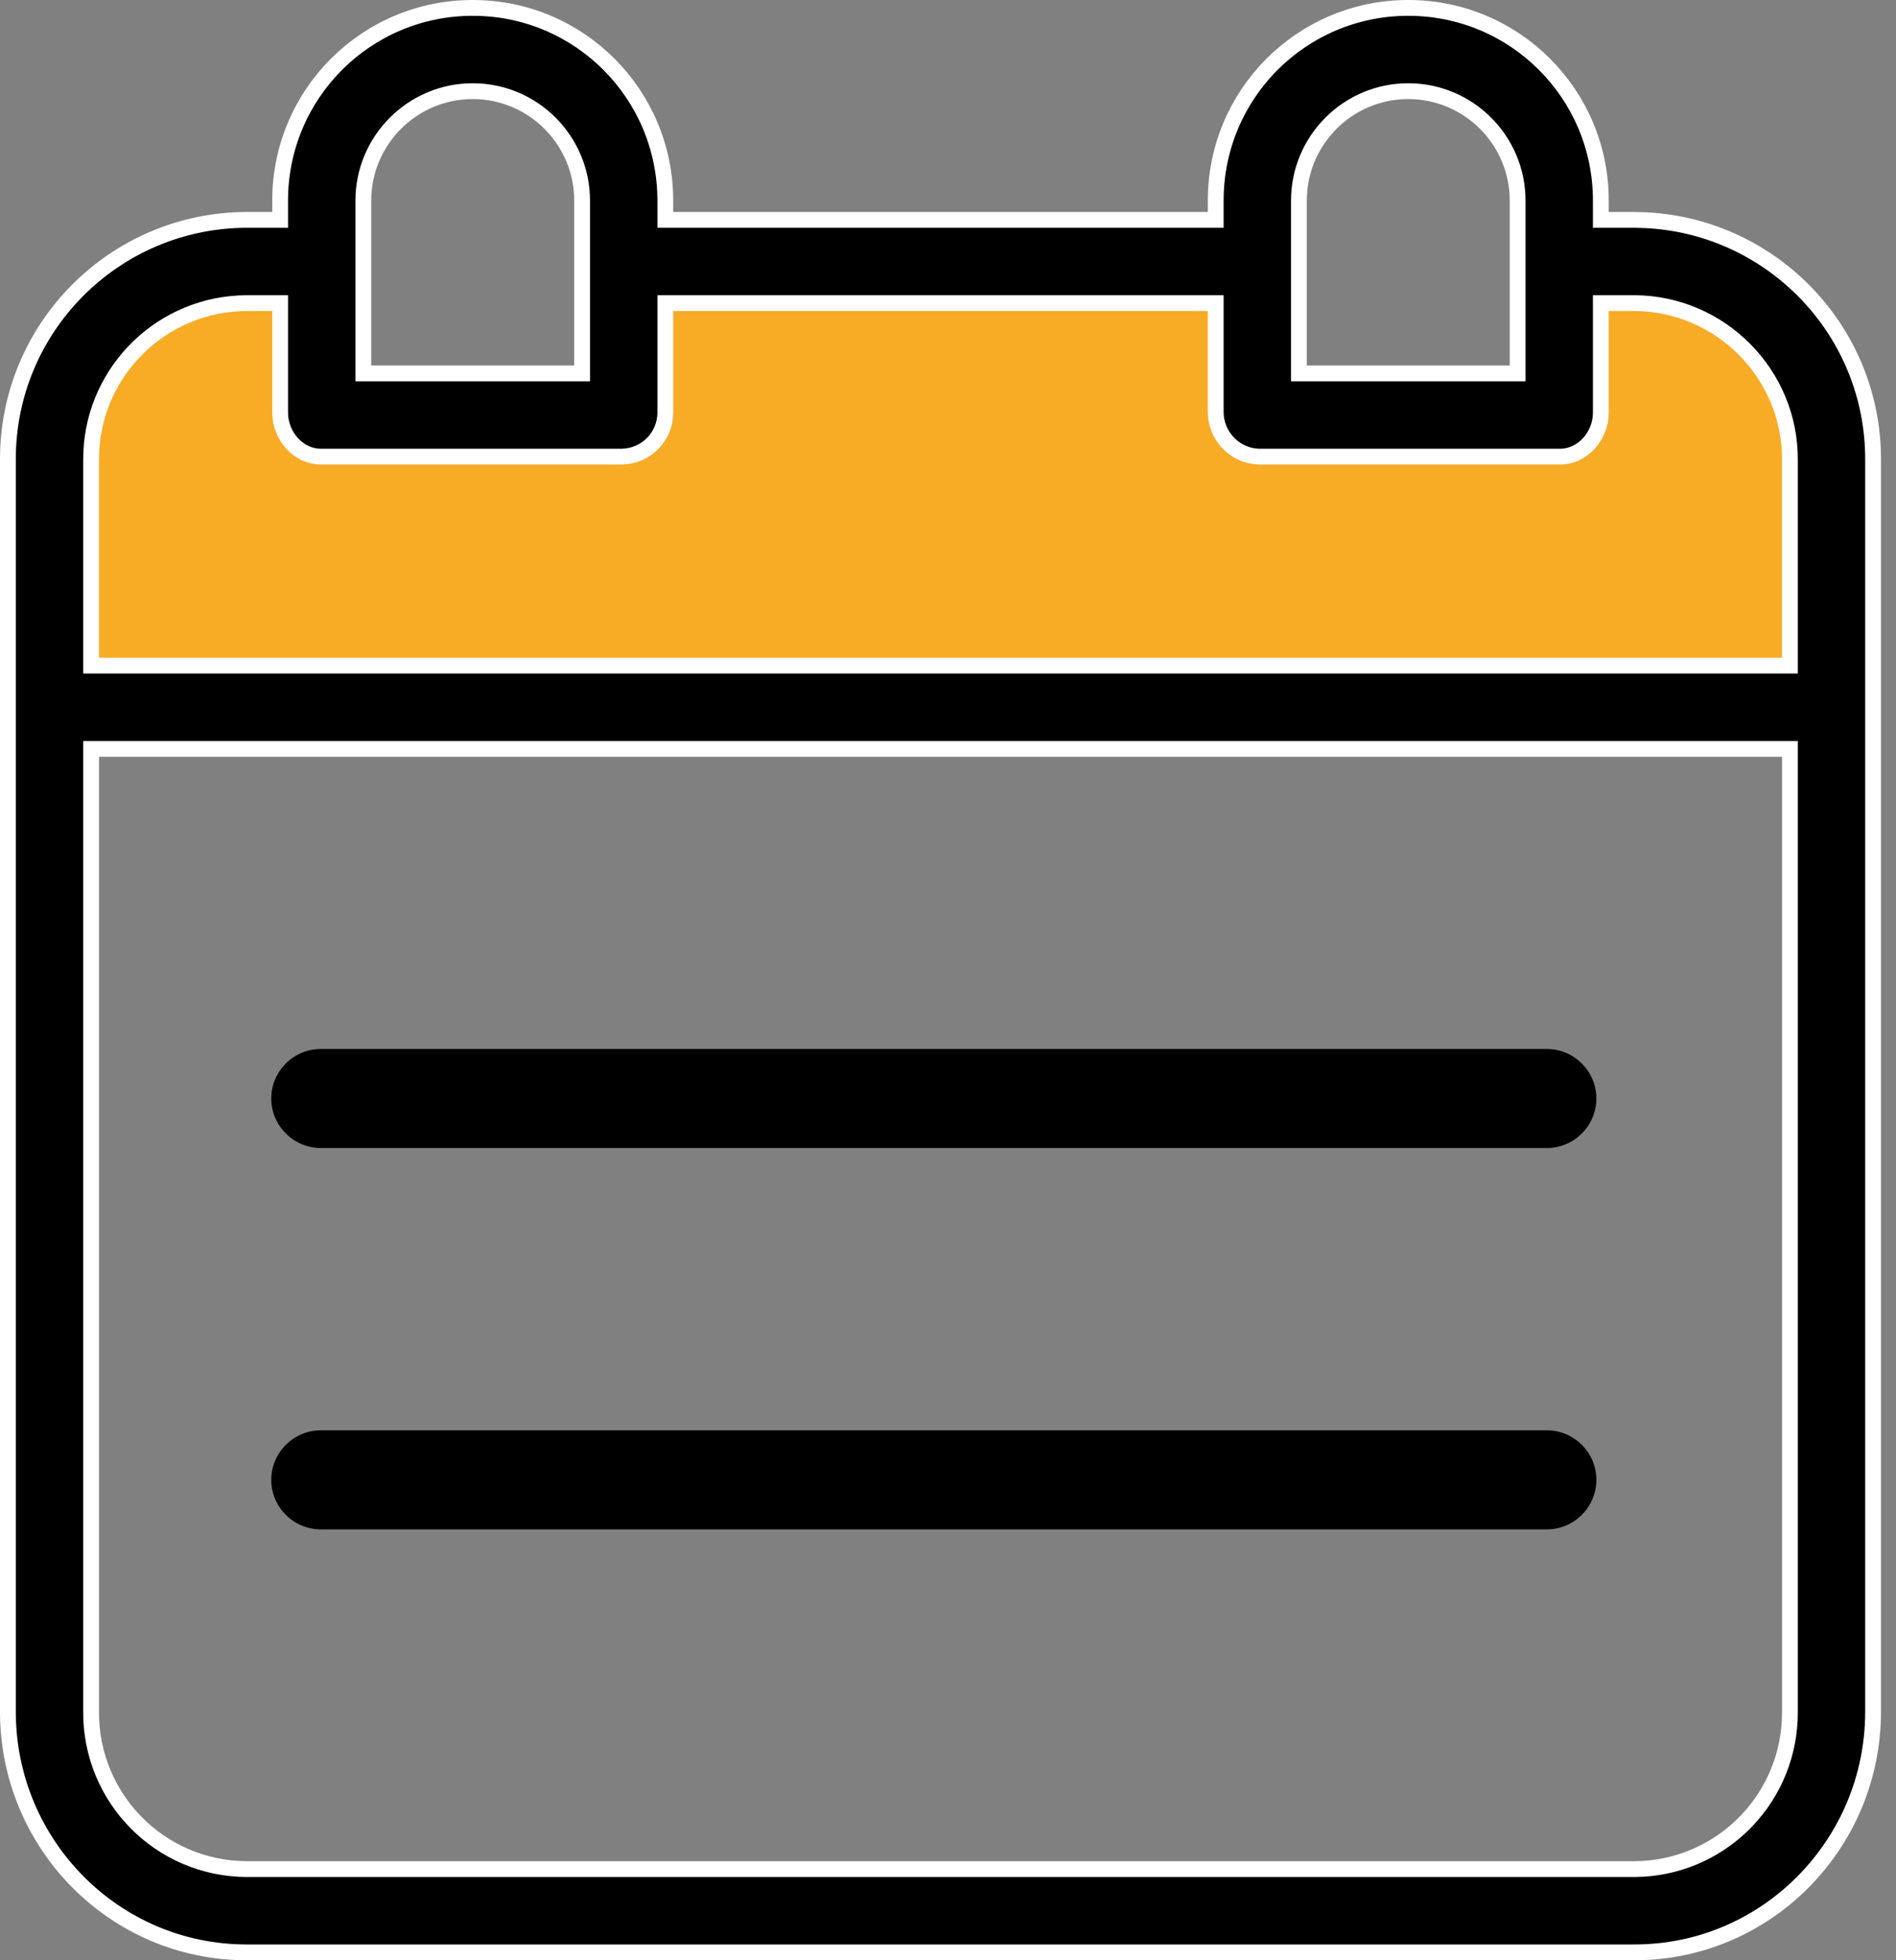
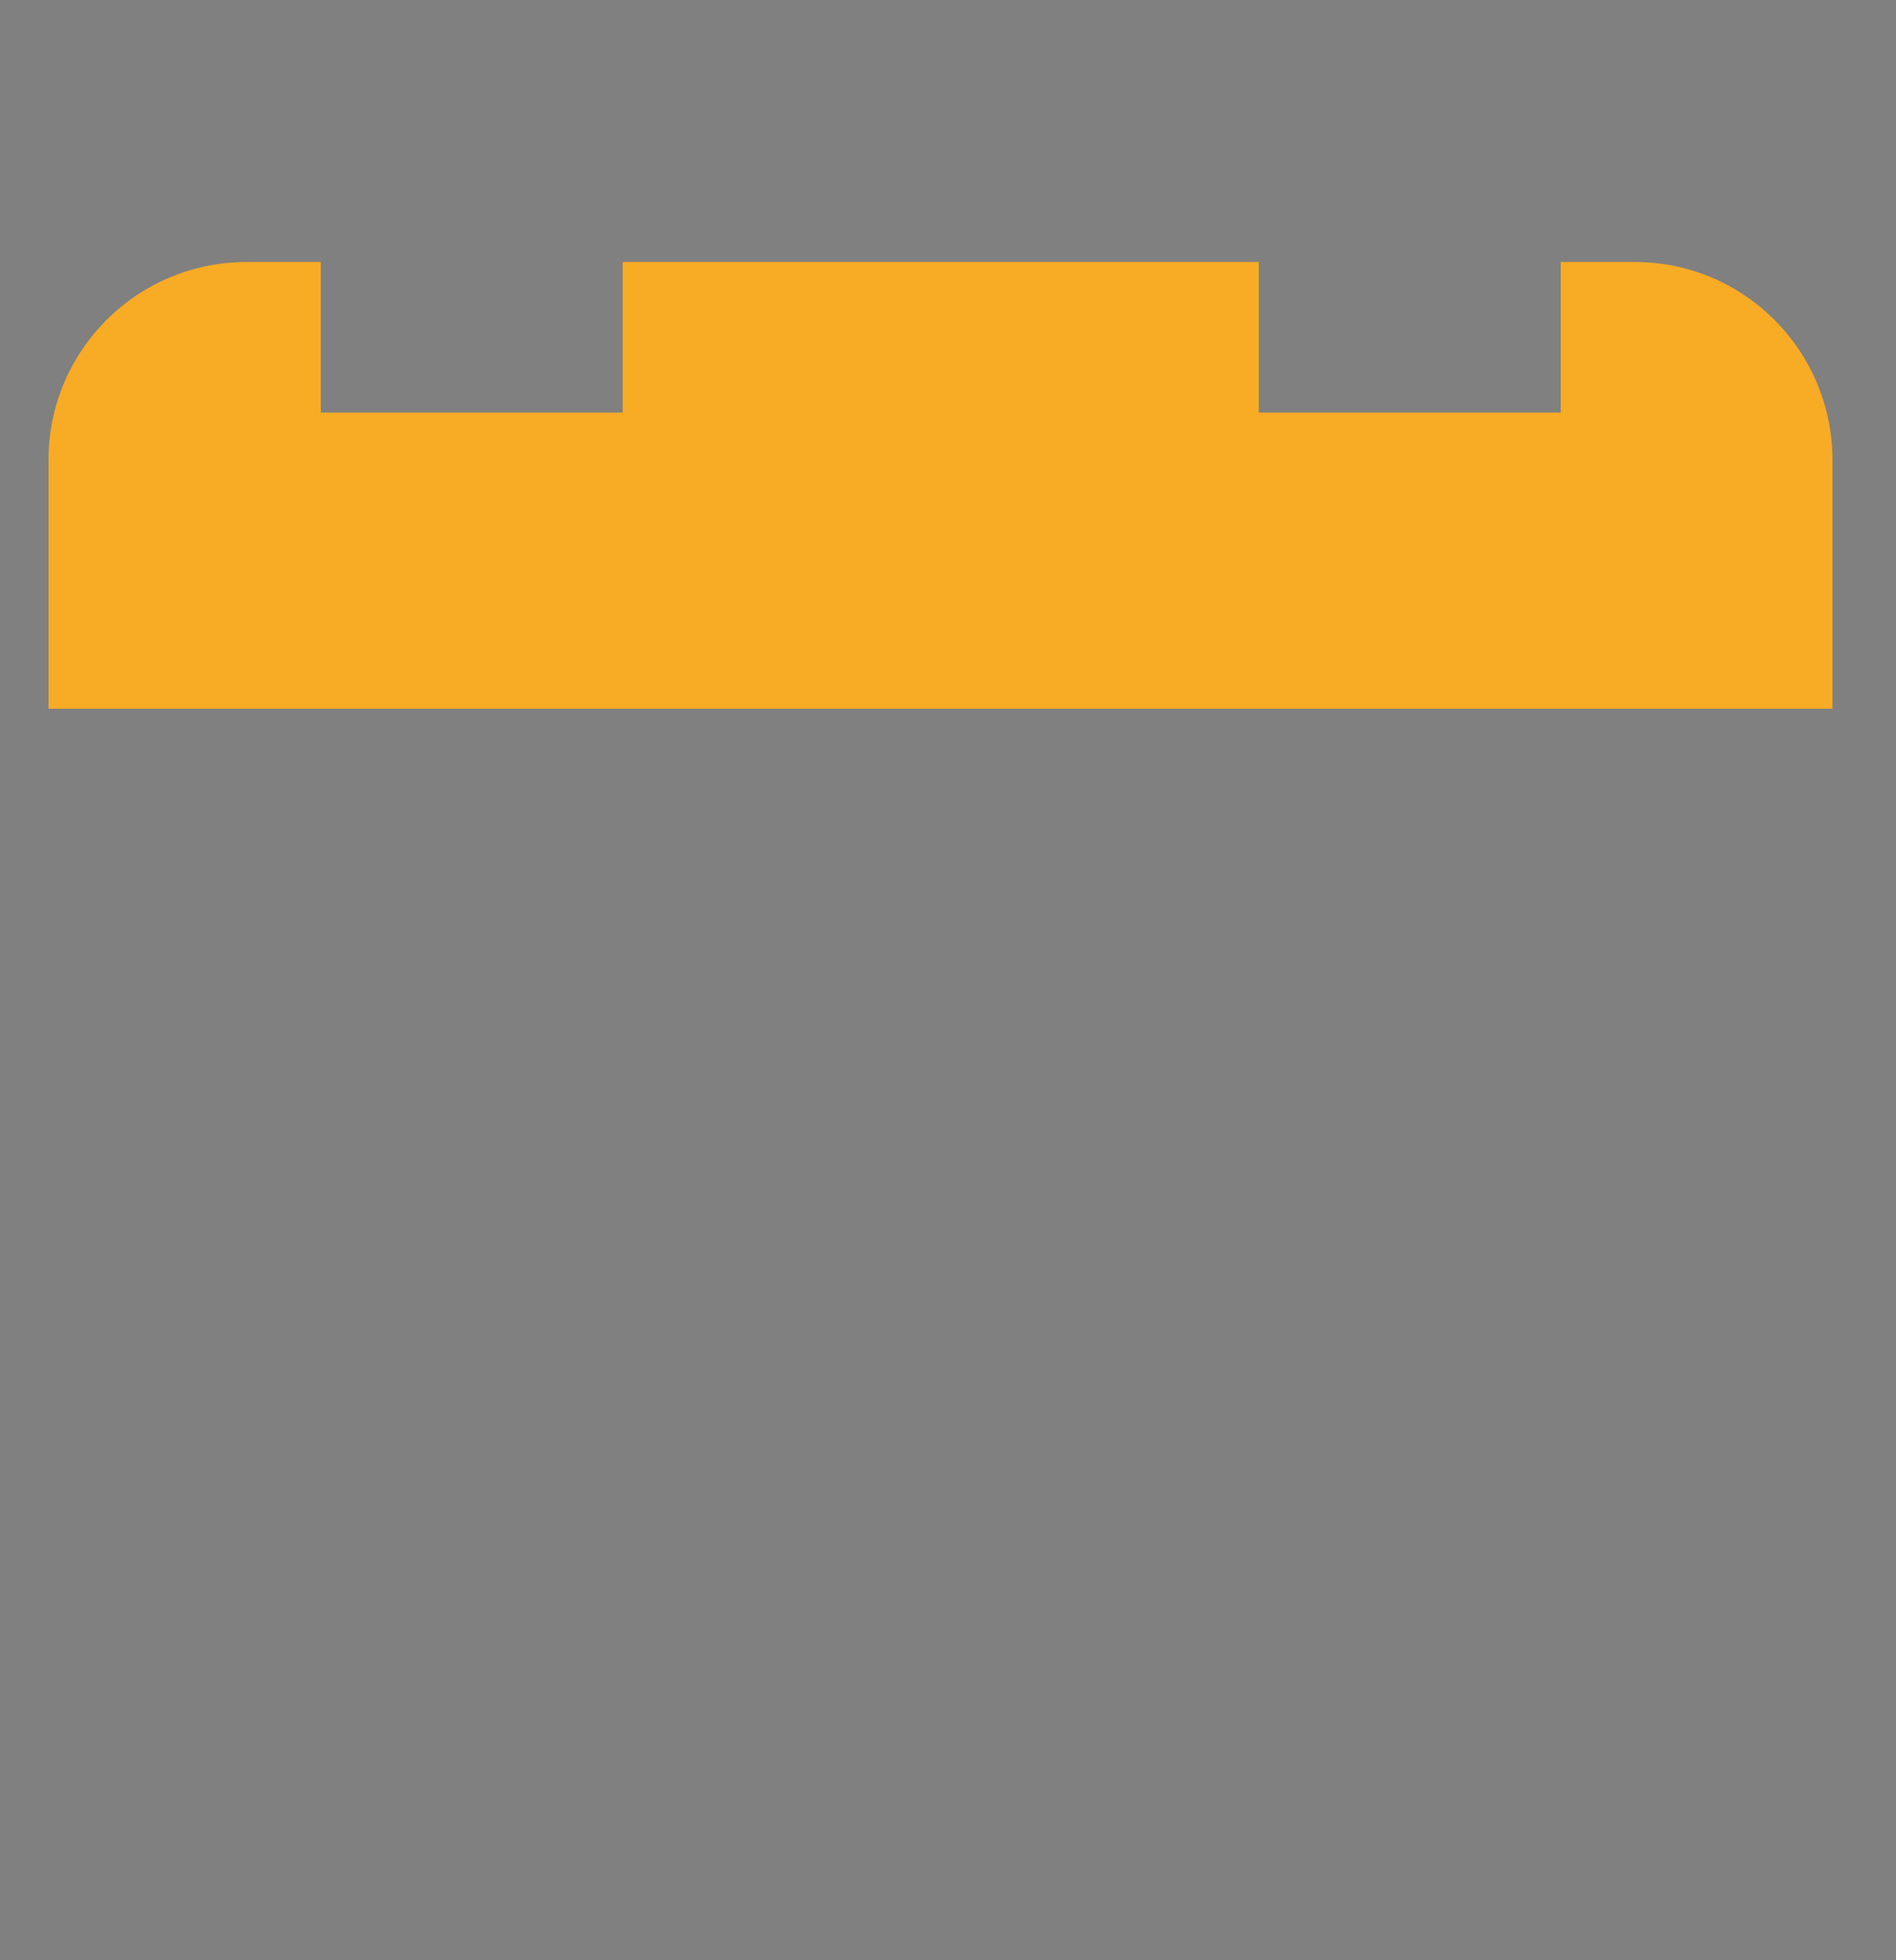
<svg xmlns="http://www.w3.org/2000/svg" width="60" height="62" viewBox="0 0 60 62" fill="none">
  <rect x="0" y="0" width="60" height="62" fill="#808080" stroke="none" />
  <path d="M57.99 14.552V22.416H1.535V14.552C1.535 11.091 4.339 8.287 7.801 8.287H10.151V13.049H19.706V8.287H39.835V13.049H49.39V8.287H51.74C55.186 8.287 57.99 11.091 57.99 14.552Z" fill="#F8AB25" />
-   <path d="M44.565 0.25C47.936 0.25 50.659 2.973 50.659 6.344V6.954H51.724L52.113 6.966C56.117 7.183 59.29 10.498 59.275 14.552V54.137C59.275 58.324 55.907 61.75 51.725 61.75H7.801C3.618 61.75 0.25 58.325 0.25 54.137V14.552C0.235 10.367 3.616 6.969 7.802 6.954H8.865V6.344C8.865 2.973 11.589 0.25 14.96 0.25C18.331 0.25 21.053 2.973 21.054 6.344V6.954H38.472V6.344C38.472 2.973 41.195 0.25 44.565 0.25ZM2.883 54.135C2.866 56.873 5.061 59.101 7.8 59.117H51.726C54.379 59.101 56.522 57.01 56.638 54.39L56.643 54.135V23.686H2.883V54.135ZM7.8 9.587C5.147 9.603 3.004 11.694 2.888 14.3L2.883 14.553V21.053H56.643V14.553C56.658 11.83 54.447 9.603 51.726 9.587H50.659V13.049C50.659 13.795 50.076 14.443 49.374 14.443H39.828C39.132 14.418 38.56 13.88 38.48 13.185L38.472 13.044V9.587H21.054V13.049C21.053 13.805 20.457 14.417 19.697 14.443H10.15C9.449 14.443 8.865 13.795 8.865 13.049V9.587H7.8ZM14.96 2.883C13.052 2.883 11.498 4.436 11.498 6.344V11.81H18.421V6.344C18.421 4.436 16.868 2.883 14.96 2.883ZM44.565 2.883C42.657 2.883 41.105 4.436 41.105 6.344V11.81H48.026V6.344C48.026 4.436 46.474 2.883 44.565 2.883Z" fill="black" stroke="white" stroke-width="0.5" />
-   <path d="M48.952 33.178H10.151C9.289 33.178 8.584 33.882 8.584 34.744C8.584 35.605 9.289 36.31 10.151 36.31H48.952C49.813 36.31 50.518 35.605 50.518 34.744C50.518 33.882 49.813 33.178 48.952 33.178ZM48.952 45.239H10.151C9.289 45.239 8.584 45.944 8.584 46.806C8.584 47.667 9.289 48.372 10.151 48.372H48.952C49.813 48.372 50.518 47.667 50.518 46.806C50.518 45.944 49.813 45.239 48.952 45.239Z" fill="black" />
</svg>